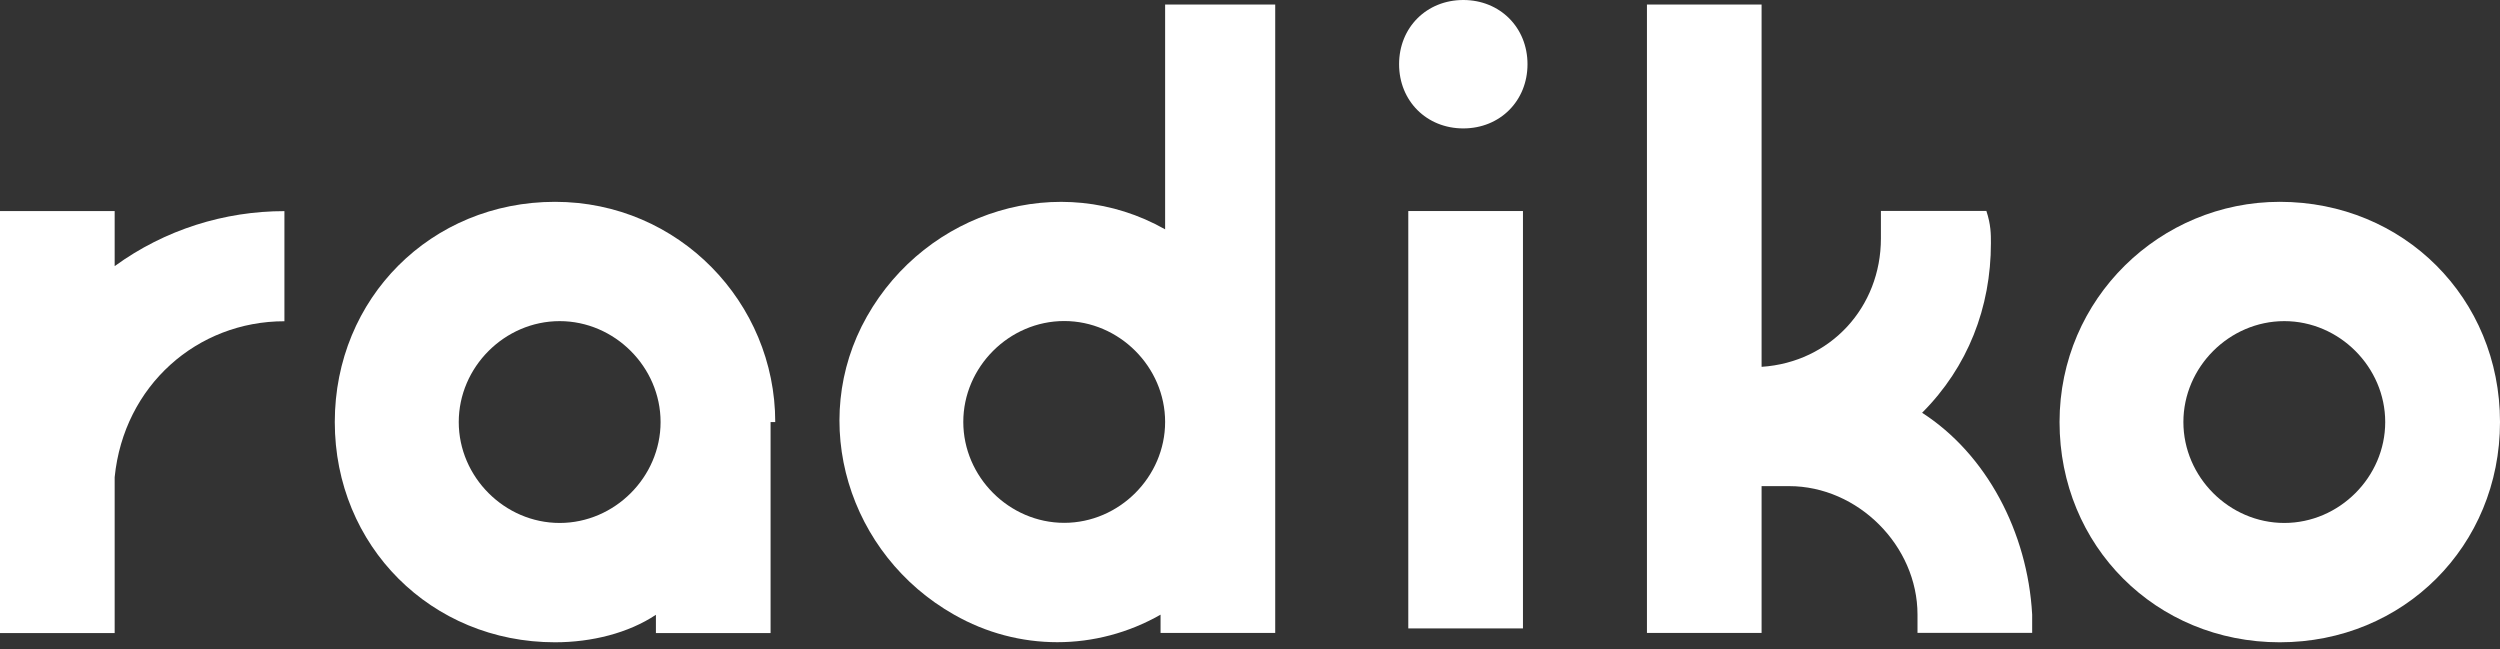
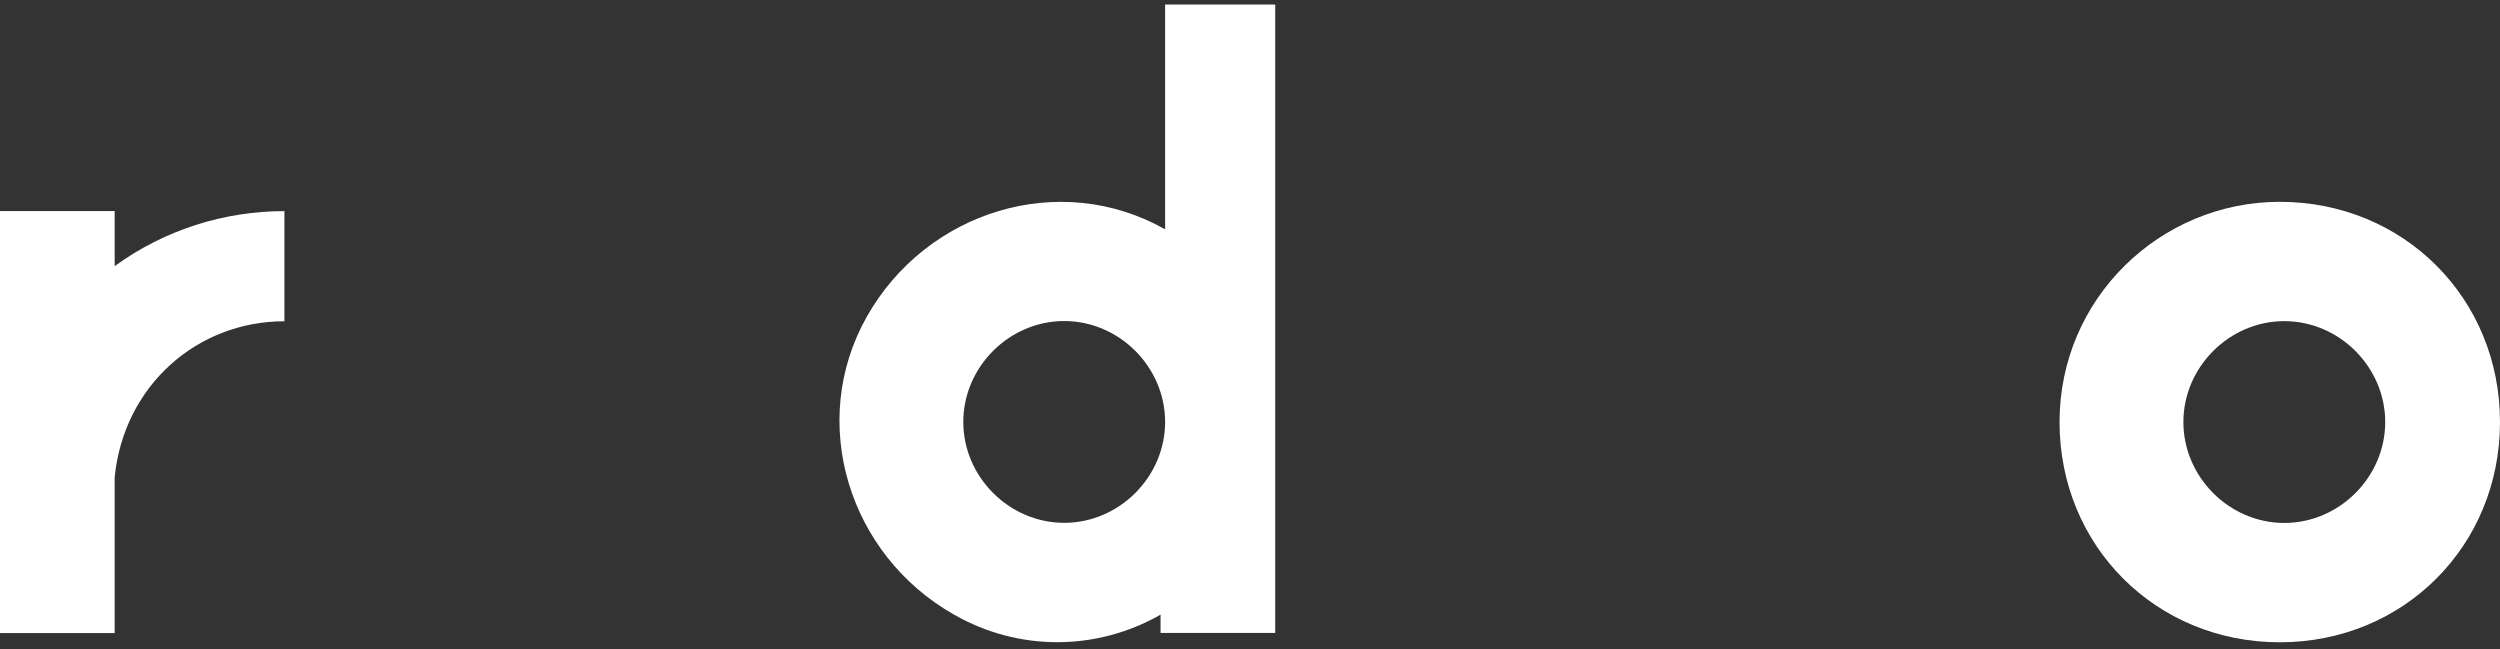
<svg xmlns="http://www.w3.org/2000/svg" width="104" height="27" viewBox="0 0 104 27" fill="none">
  <rect x="0" y="0" width="104" height="27" fill="#333333" stroke="none" />
-   <path d="M63.355 8.779H58.585V26.142H63.355V8.779Z" fill="#fff" />
  <path d="M94.838 8.396C89.875 8.396 85.677 12.405 85.677 17.557C85.677 22.71 89.686 26.719 94.838 26.719C99.991 26.719 104 22.71 104 17.557C104 12.405 99.991 8.396 94.838 8.396ZM95.027 21.755C92.739 21.755 90.829 19.845 90.829 17.557C90.829 15.269 92.739 13.359 95.027 13.359C97.315 13.359 99.225 15.269 99.225 17.557C99.225 19.845 97.315 21.755 95.027 21.755Z" fill="#fff" />
  <path d="M4.77 11.067V8.779H0V26.336H4.77V19.85C5.153 16.035 8.207 13.364 11.832 13.364V8.783C9.351 8.783 6.869 9.544 4.77 11.071V11.067Z" fill="#fff" />
-   <path d="M63.544 2.671C63.544 4.198 62.4 5.342 60.873 5.342C59.346 5.342 58.202 4.198 58.202 2.671C58.202 1.144 59.346 0 60.873 0C62.4 0 63.544 1.144 63.544 2.671Z" fill="#fff" />
-   <path d="M32.25 17.557C32.25 12.594 28.241 8.396 23.088 8.396C17.936 8.396 13.927 12.405 13.927 17.557C13.927 22.71 17.936 26.719 23.088 26.719C24.615 26.719 26.142 26.336 27.286 25.575V26.336H32.056V17.557H32.245H32.25ZM23.282 21.755C20.994 21.755 19.084 19.845 19.084 17.557C19.084 15.269 20.994 13.359 23.282 13.359C25.57 13.359 27.48 15.269 27.48 17.557C27.48 19.845 25.57 21.755 23.282 21.755Z" fill="#fff" />
  <path d="M53.238 0.189H48.469V9.54C44.082 7.058 38.546 8.779 36.064 13.166C33.582 17.552 35.303 23.088 39.69 25.57C42.361 27.097 45.604 27.097 48.279 25.57V26.331H53.049V0.189H53.238ZM44.271 21.75C41.983 21.75 40.073 19.84 40.073 17.552C40.073 15.264 41.983 13.355 44.271 13.355C46.559 13.355 48.469 15.264 48.469 17.552C48.469 19.84 46.559 21.75 44.271 21.75Z" fill="#fff" />
-   <path d="M79.957 17.174C81.867 15.264 82.822 12.787 82.822 10.112C82.822 9.729 82.822 9.351 82.633 8.774H78.246V9.918C78.246 12.783 76.147 15.071 73.282 15.26V0.189H68.513V26.331H73.282V20.223H74.427C77.291 20.223 79.768 22.705 79.768 25.565V26.326H84.538V25.565C84.349 22.128 82.628 18.886 79.957 17.17V17.174Z" fill="#fff" />
</svg>